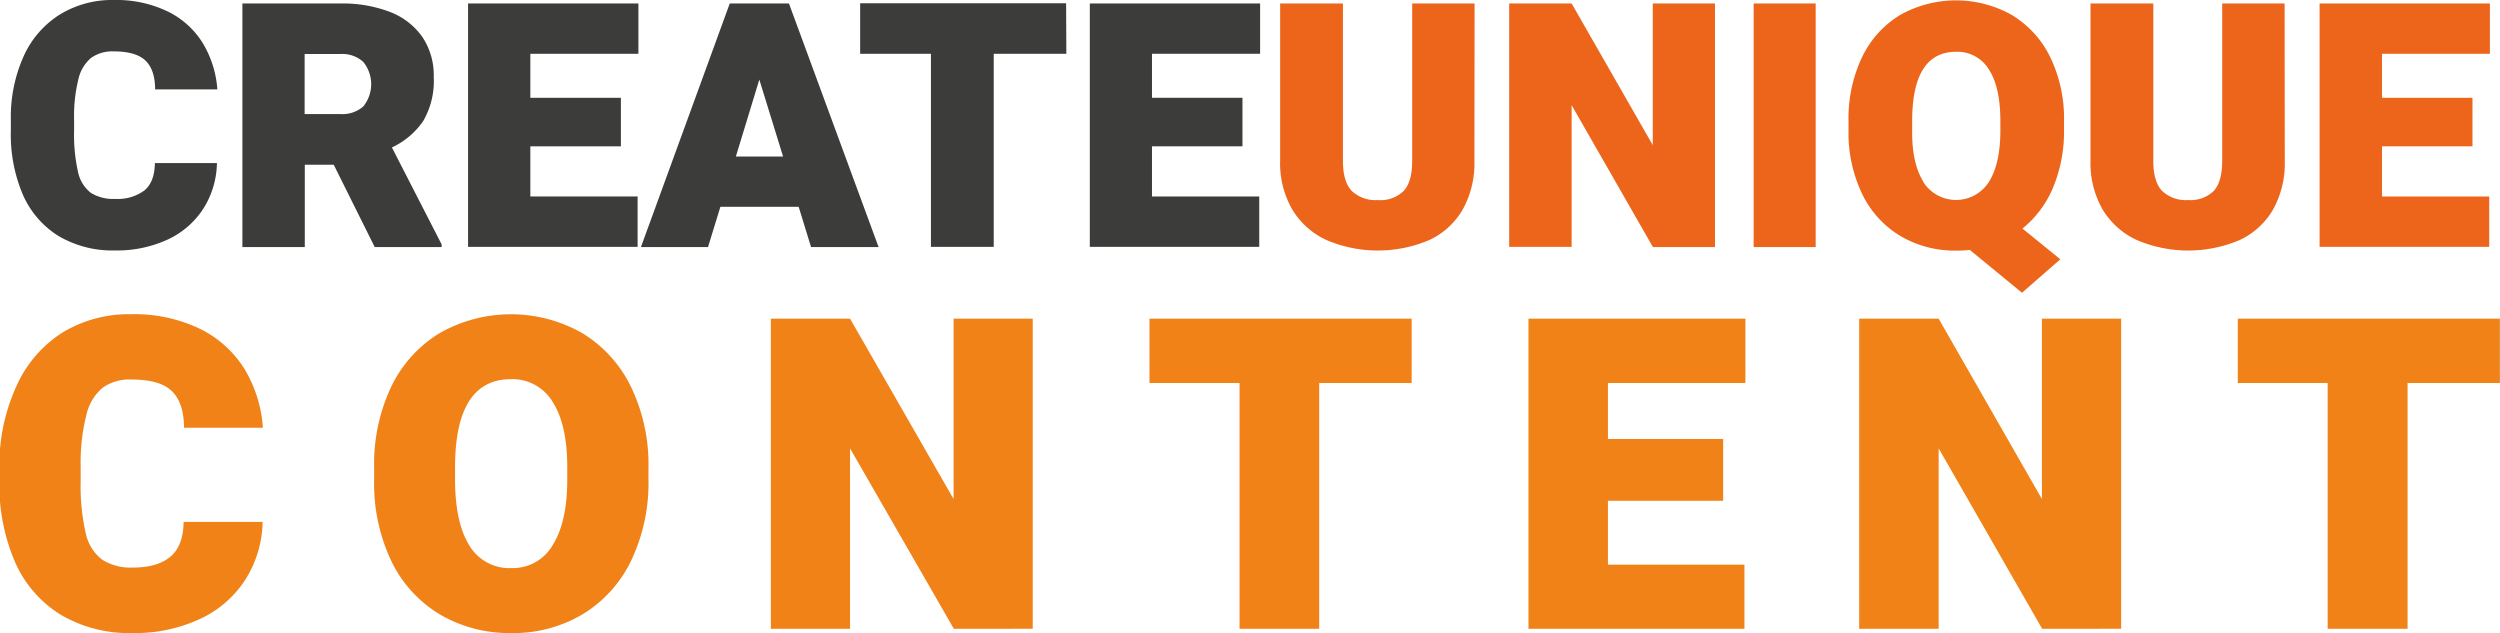
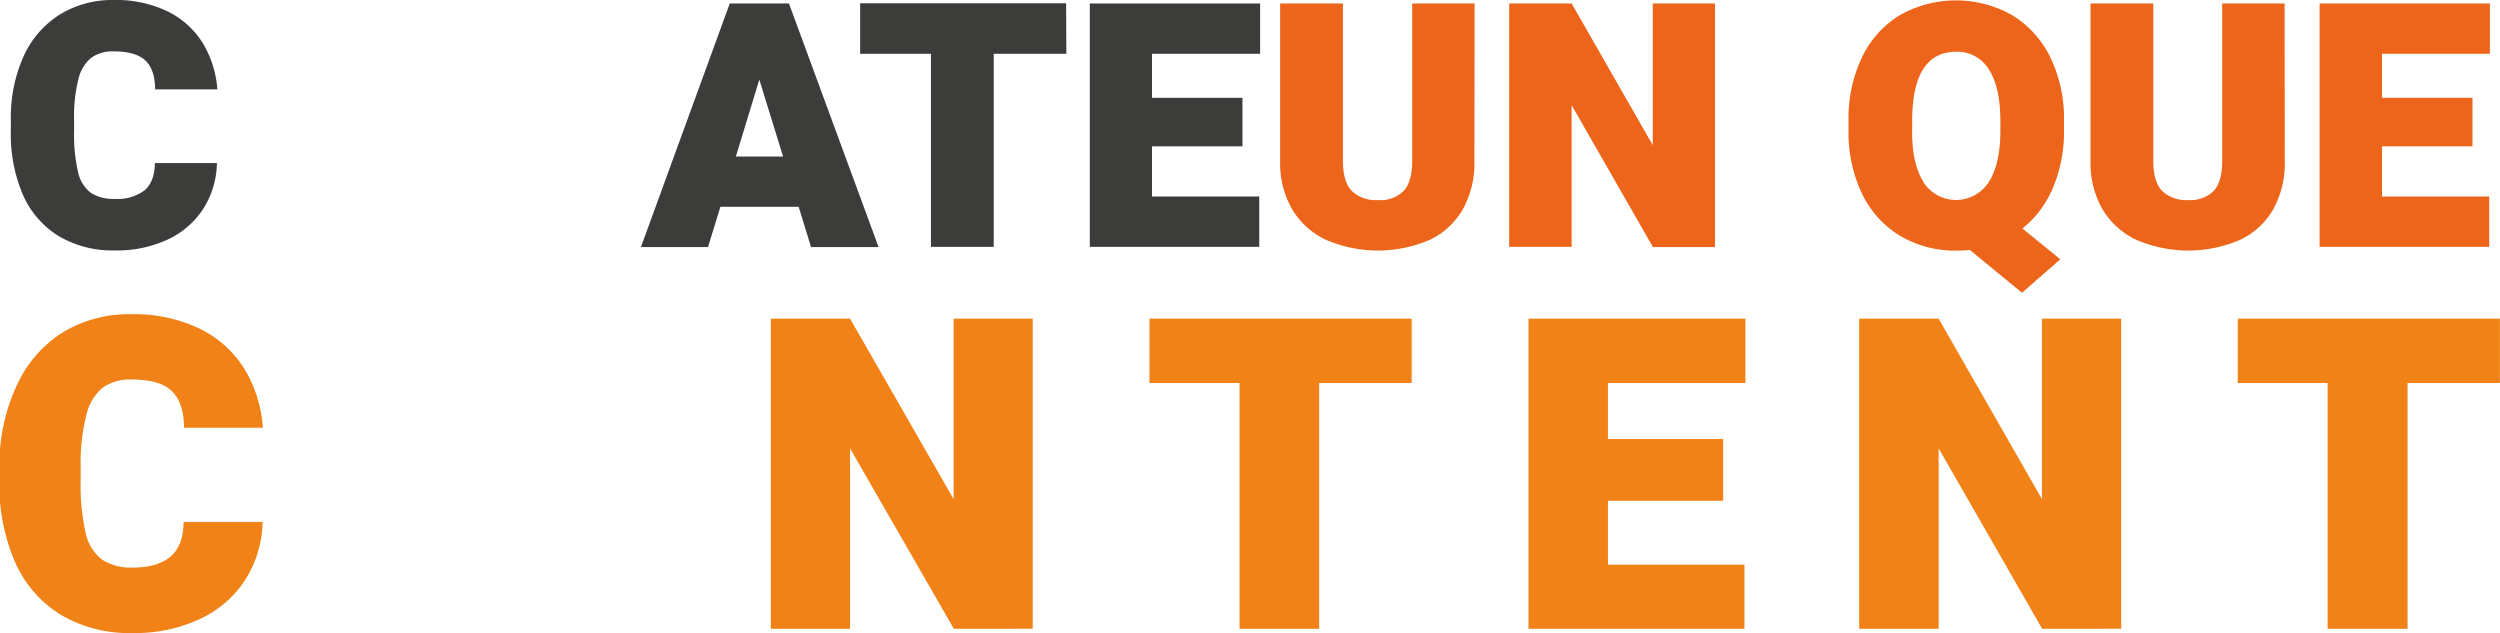
<svg xmlns="http://www.w3.org/2000/svg" id="Ebene_1" data-name="Ebene 1" viewBox="0 0 437.92 110.89">
  <defs>
    <style>.cls-1{fill:#ec651b;}.cls-2{fill:#3c3c3b;}.cls-3{fill:#f08218;}</style>
  </defs>
  <path class="cls-1" d="M322.37,232.77a16.63,16.63,0,0,1-2.05,8.51,13.17,13.17,0,0,1-5.86,5.35,23,23,0,0,1-18,0,13.6,13.6,0,0,1-6-5.36,16.1,16.1,0,0,1-2.12-8.48V205.19h11v27.58c0,2.4.5,4.14,1.52,5.23a6,6,0,0,0,4.57,1.62A5.78,5.78,0,0,0,310,238q1.47-1.63,1.47-5.23V205.19h10.93Z" transform="translate(-64.1 -204.58)" />
  <path class="cls-1" d="M353.64,247.86,339.4,223v24.82H328.46V205.19H339.4L353.61,230V205.19h10.9v42.67Z" transform="translate(-64.1 -204.58)" />
-   <path class="cls-1" d="M371.28,247.86V205.19h10.87v42.67Z" transform="translate(-64.1 -204.58)" />
  <path class="cls-1" d="M423.73,237.43a18.14,18.14,0,0,1-5.36,7.18L425,250l-6.71,5.86-9.14-7.5a20.24,20.24,0,0,1-2.34.12,18.83,18.83,0,0,1-9.84-2.57,17.41,17.41,0,0,1-6.68-7.35,24.88,24.88,0,0,1-2.39-11.21v-1.56a25,25,0,0,1,2.38-11.21,17.4,17.4,0,0,1,6.65-7.37,20,20,0,0,1,19.59,0,17.65,17.65,0,0,1,6.71,7.37,24.65,24.65,0,0,1,2.42,11.21v1.56A25.35,25.35,0,0,1,423.73,237.43Zm-22.75-1a6.81,6.81,0,0,0,11.52,0q2-3.19,2-9v-1.61c0-4-.67-7-2-9.05a6.45,6.45,0,0,0-5.74-3.12q-7.71,0-7.71,12.17v1.61C399,231.26,399.68,234.29,401,236.39Z" transform="translate(-64.1 -204.58)" />
  <path class="cls-1" d="M464.32,232.77a16.63,16.63,0,0,1-2.05,8.51,13.17,13.17,0,0,1-5.86,5.35,23,23,0,0,1-18,0,13.6,13.6,0,0,1-6-5.36,16.2,16.2,0,0,1-2.12-8.48V205.19h11v27.58q0,3.6,1.52,5.23a6,6,0,0,0,4.57,1.62,5.81,5.81,0,0,0,4.52-1.62q1.45-1.63,1.46-5.23V205.19h10.93Z" transform="translate(-64.1 -204.58)" />
  <path class="cls-1" d="M481.35,214v7.71H497.2v8.5H481.35V239h18.78v8.82H470.42V205.19h29.83V214Z" transform="translate(-64.1 -204.58)" />
  <path class="cls-2" d="M99.68,241.19a14.86,14.86,0,0,1-6.25,5.37,21.21,21.21,0,0,1-9.2,1.89,18.53,18.53,0,0,1-9.86-2.52,16.08,16.08,0,0,1-6.27-7.26A26.87,26.87,0,0,1,66,227.43v-1.78a26,26,0,0,1,2.24-11.21,16.7,16.7,0,0,1,6.33-7.31A17.51,17.51,0,0,1,84,204.58a20.77,20.77,0,0,1,9.46,2,14.91,14.91,0,0,1,6.14,5.52,18.13,18.13,0,0,1,2.57,8.14H91.27c0-2.31-.59-4-1.7-5.06s-3-1.6-5.57-1.6a6.39,6.39,0,0,0-3.93,1.13,6.86,6.86,0,0,0-2.24,3.75,27,27,0,0,0-.75,7.14v1.84a29.6,29.6,0,0,0,.69,7.27A6.23,6.23,0,0,0,80,238.35a7.36,7.36,0,0,0,4.25,1.07,7.88,7.88,0,0,0,5.16-1.49q1.78-1.5,1.82-4.78h10.87A15.39,15.39,0,0,1,99.68,241.19Z" transform="translate(-64.1 -204.58)" />
-   <path class="cls-2" d="M141.46,247.39v.47H129.74l-7.18-14.42h-5.07v14.42H106.56V205.19h17.2a23.16,23.16,0,0,1,8.65,1.48,12.34,12.34,0,0,1,5.67,4.38,12.07,12.07,0,0,1,2,7,14,14,0,0,1-1.86,7.75,13.66,13.66,0,0,1-5.47,4.61Zm-24-22.83h6.27a5.53,5.53,0,0,0,4-1.33,6.18,6.18,0,0,0,0-7.81,5.47,5.47,0,0,0-4-1.38h-6.27Z" transform="translate(-64.1 -204.58)" />
-   <path class="cls-2" d="M157,214v7.71h15.86v8.5H157V239h18.79v8.82H146.09V205.19h29.84V214Z" transform="translate(-64.1 -204.58)" />
  <path class="cls-2" d="M204,240.8H190.29l-2.17,7.06H176.37l15.56-42.67H202.3L218,247.86H206.17ZM201.27,232l-4.16-13.48L193,232Z" transform="translate(-64.1 -204.58)" />
  <path class="cls-2" d="M250.89,214H238.17v33.82h-11V214h-12.4v-8.85h36.08Z" transform="translate(-64.1 -204.58)" />
  <path class="cls-2" d="M265.89,214v7.71h15.85v8.5H265.89V239h18.79v8.82H255V205.19h29.83V214Z" transform="translate(-64.1 -204.58)" />
  <path class="cls-3" d="M107,306.23a18.84,18.84,0,0,1-8,6.83,26.92,26.92,0,0,1-11.71,2.41,23.6,23.6,0,0,1-12.56-3.21,20.48,20.48,0,0,1-8-9.23,34.31,34.31,0,0,1-2.74-14.31v-2.28A33.24,33.24,0,0,1,67,272.17,21.41,21.41,0,0,1,75,262.86a22.36,22.36,0,0,1,12.07-3.24,26.53,26.53,0,0,1,12,2.53,19.1,19.1,0,0,1,7.82,7,23,23,0,0,1,3.26,10.35H96.33c0-2.94-.74-5.08-2.16-6.44s-3.78-2-7.09-2a8.08,8.08,0,0,0-5,1.44,8.71,8.71,0,0,0-2.85,4.77,34.23,34.23,0,0,0-1,9.09v2.35a37.93,37.93,0,0,0,.88,9.25A7.92,7.92,0,0,0,82,302.62,9.36,9.36,0,0,0,87.38,304c2.86,0,5.05-.64,6.56-1.9s2.29-3.3,2.32-6.09H110.1A19.46,19.46,0,0,1,107,306.23Z" transform="translate(-64.1 -204.58)" />
-   <path class="cls-3" d="M174.63,302.84a22.18,22.18,0,0,1-8.51,9.36,23.65,23.65,0,0,1-12.42,3.27,24,24,0,0,1-12.56-3.27,22,22,0,0,1-8.5-9.36,31.58,31.58,0,0,1-3-14.27v-2a31.58,31.58,0,0,1,3-14.27,22.18,22.18,0,0,1,8.49-9.38,25.28,25.28,0,0,1,24.94,0,22.42,22.42,0,0,1,8.54,9.38,31.32,31.32,0,0,1,3.08,14.27v2A31.45,31.45,0,0,1,174.63,302.84ZM160.92,275a8.19,8.19,0,0,0-7.3-4q-9.81,0-9.81,15.49v2.05q0,7.53,2.48,11.55a8.17,8.17,0,0,0,7.41,4,8.07,8.07,0,0,0,7.24-4.07q2.53-4.06,2.53-11.49v-2.05Q163.47,279,160.92,275Z" transform="translate(-64.1 -204.58)" />
  <path class="cls-3" d="M231.18,314.72,213,283.12v31.6H199.13V260.4H213L231.14,292V260.4H245v54.32Z" transform="translate(-64.1 -204.58)" />
  <path class="cls-3" d="M311.38,271.67h-16.2v43.05H281.23V271.67H265.45V260.4h45.93Z" transform="translate(-64.1 -204.58)" />
  <path class="cls-3" d="M345.76,271.67v9.81h20.18V292.3H345.76v11.19h23.91v11.23H331.84V260.4h38v11.27Z" transform="translate(-64.1 -204.58)" />
  <path class="cls-3" d="M421.82,314.72l-18.13-31.6v31.6H389.77V260.4h13.92L421.78,292V260.4h13.88v54.32Z" transform="translate(-64.1 -204.58)" />
  <path class="cls-3" d="M502,271.67H485.83v43.05h-14V271.67H456.09V260.4H502Z" transform="translate(-64.1 -204.58)" />
</svg>